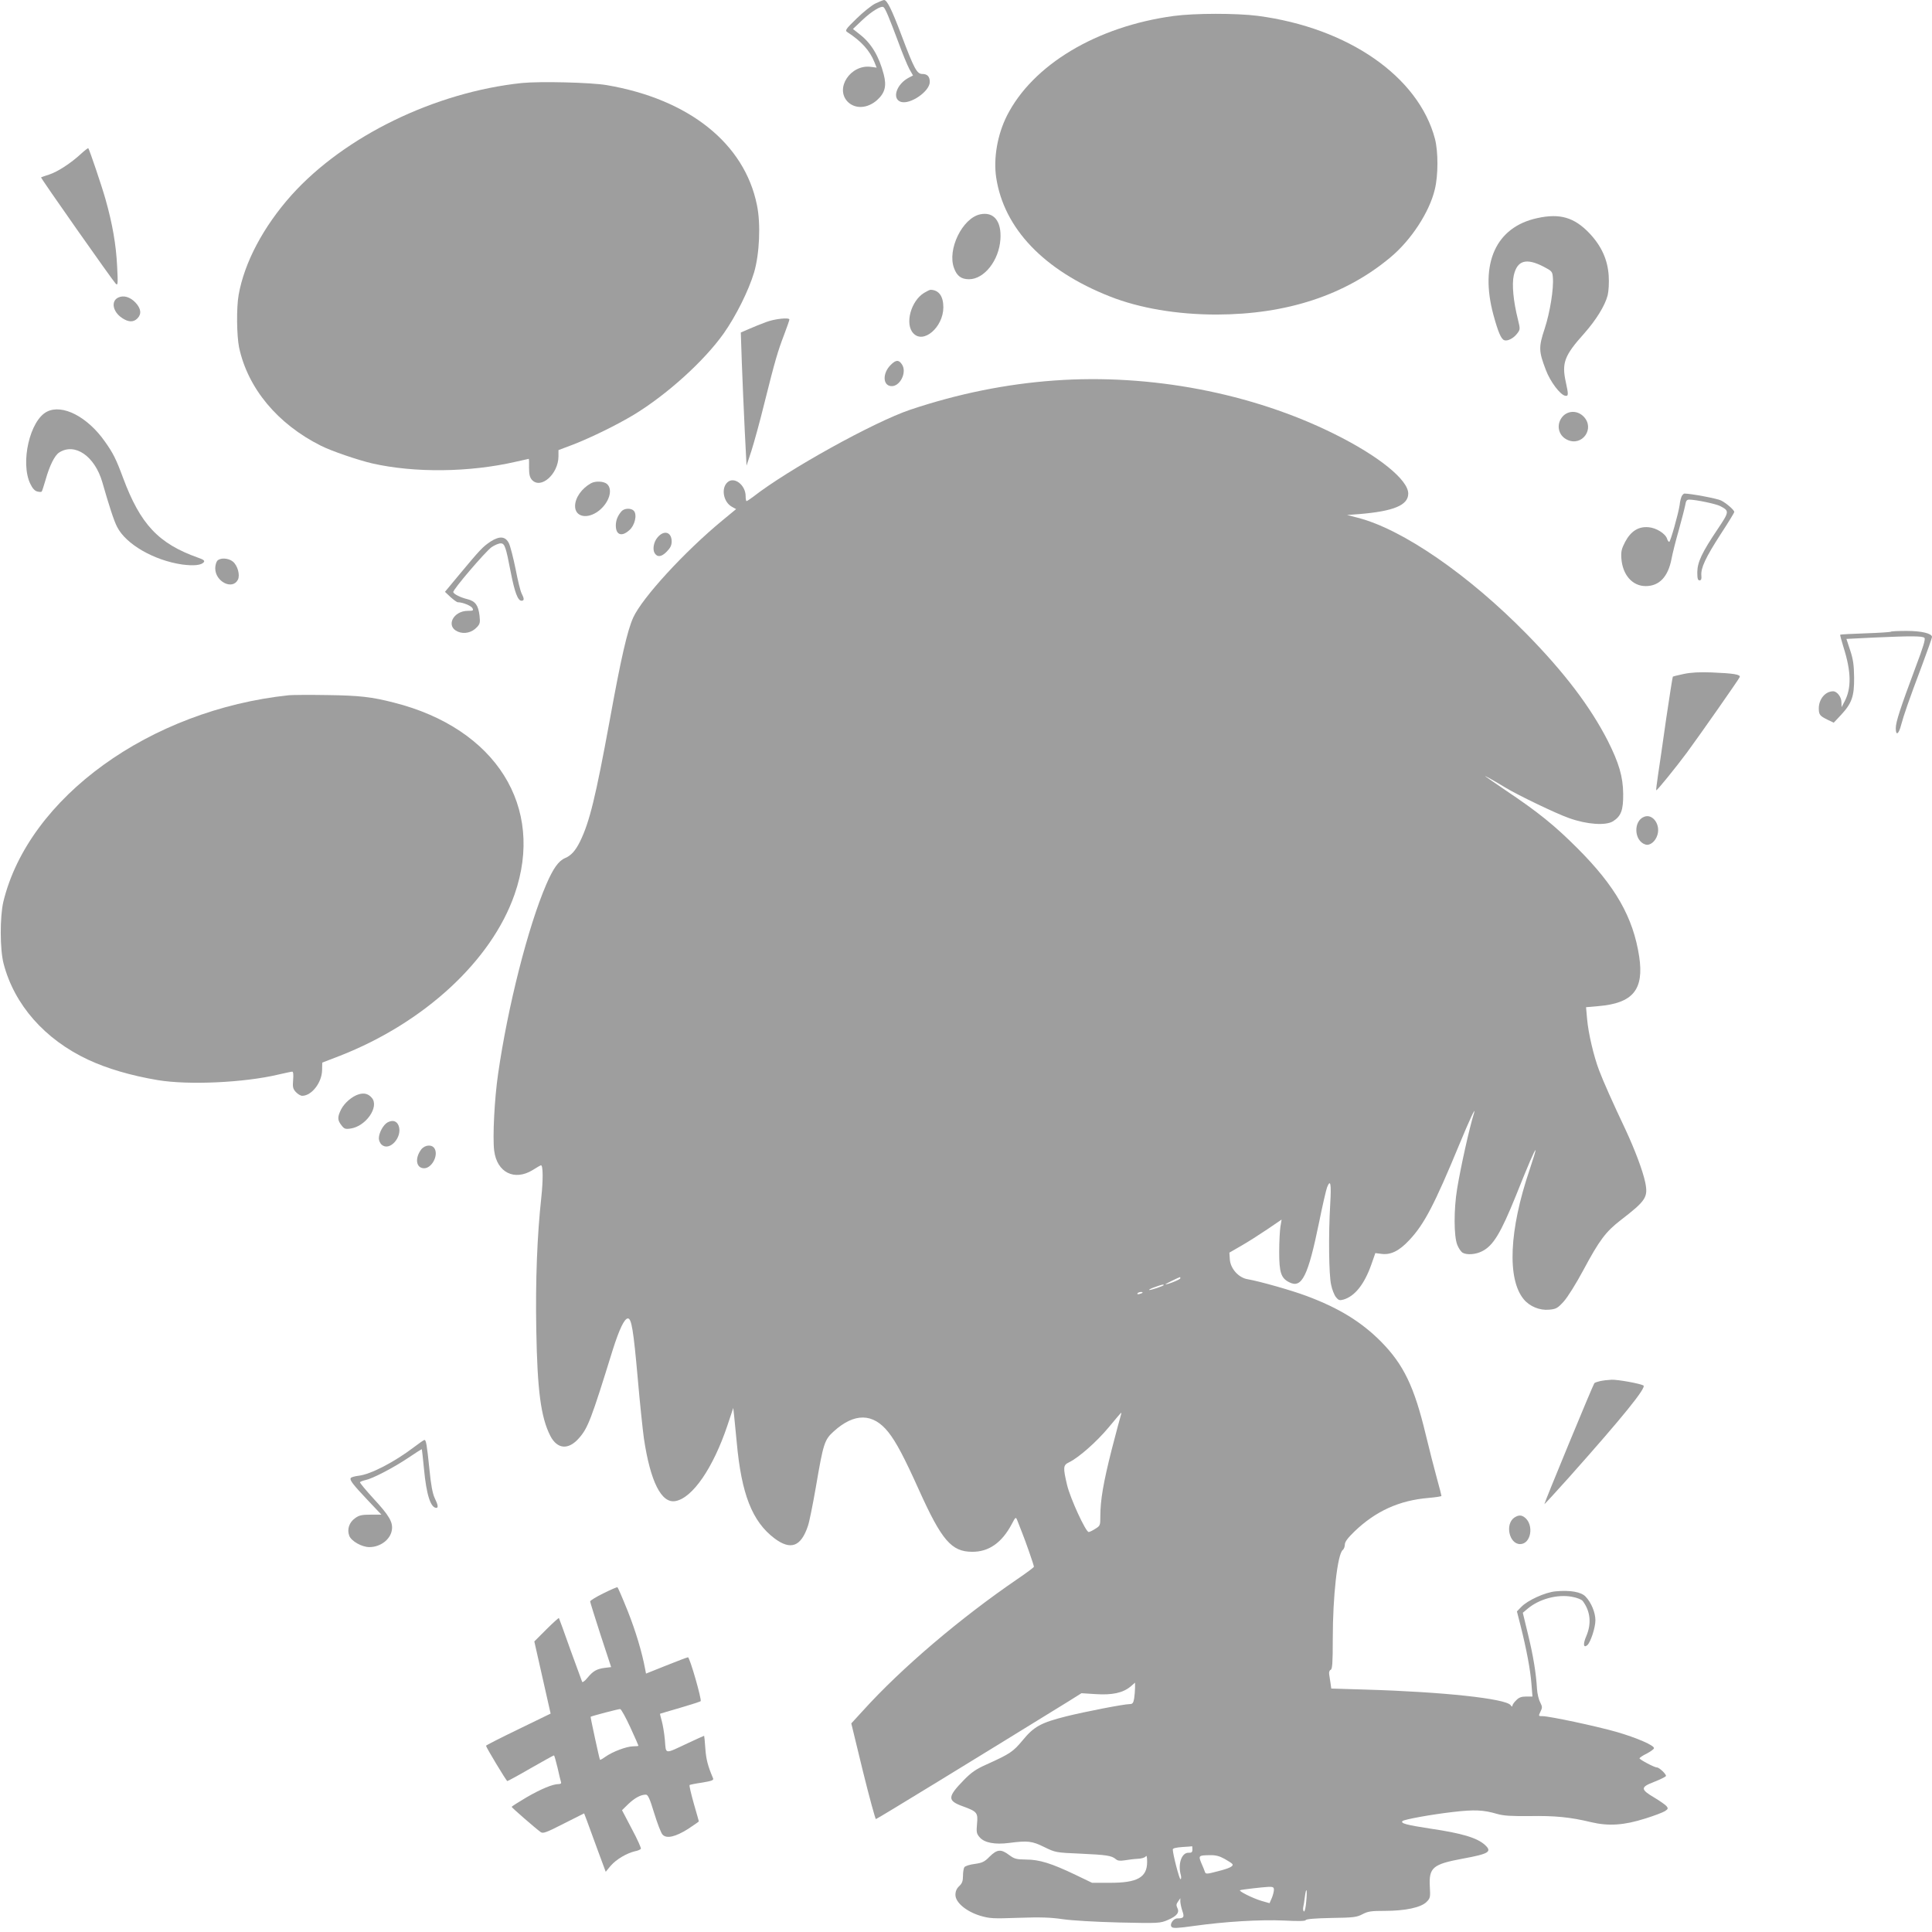
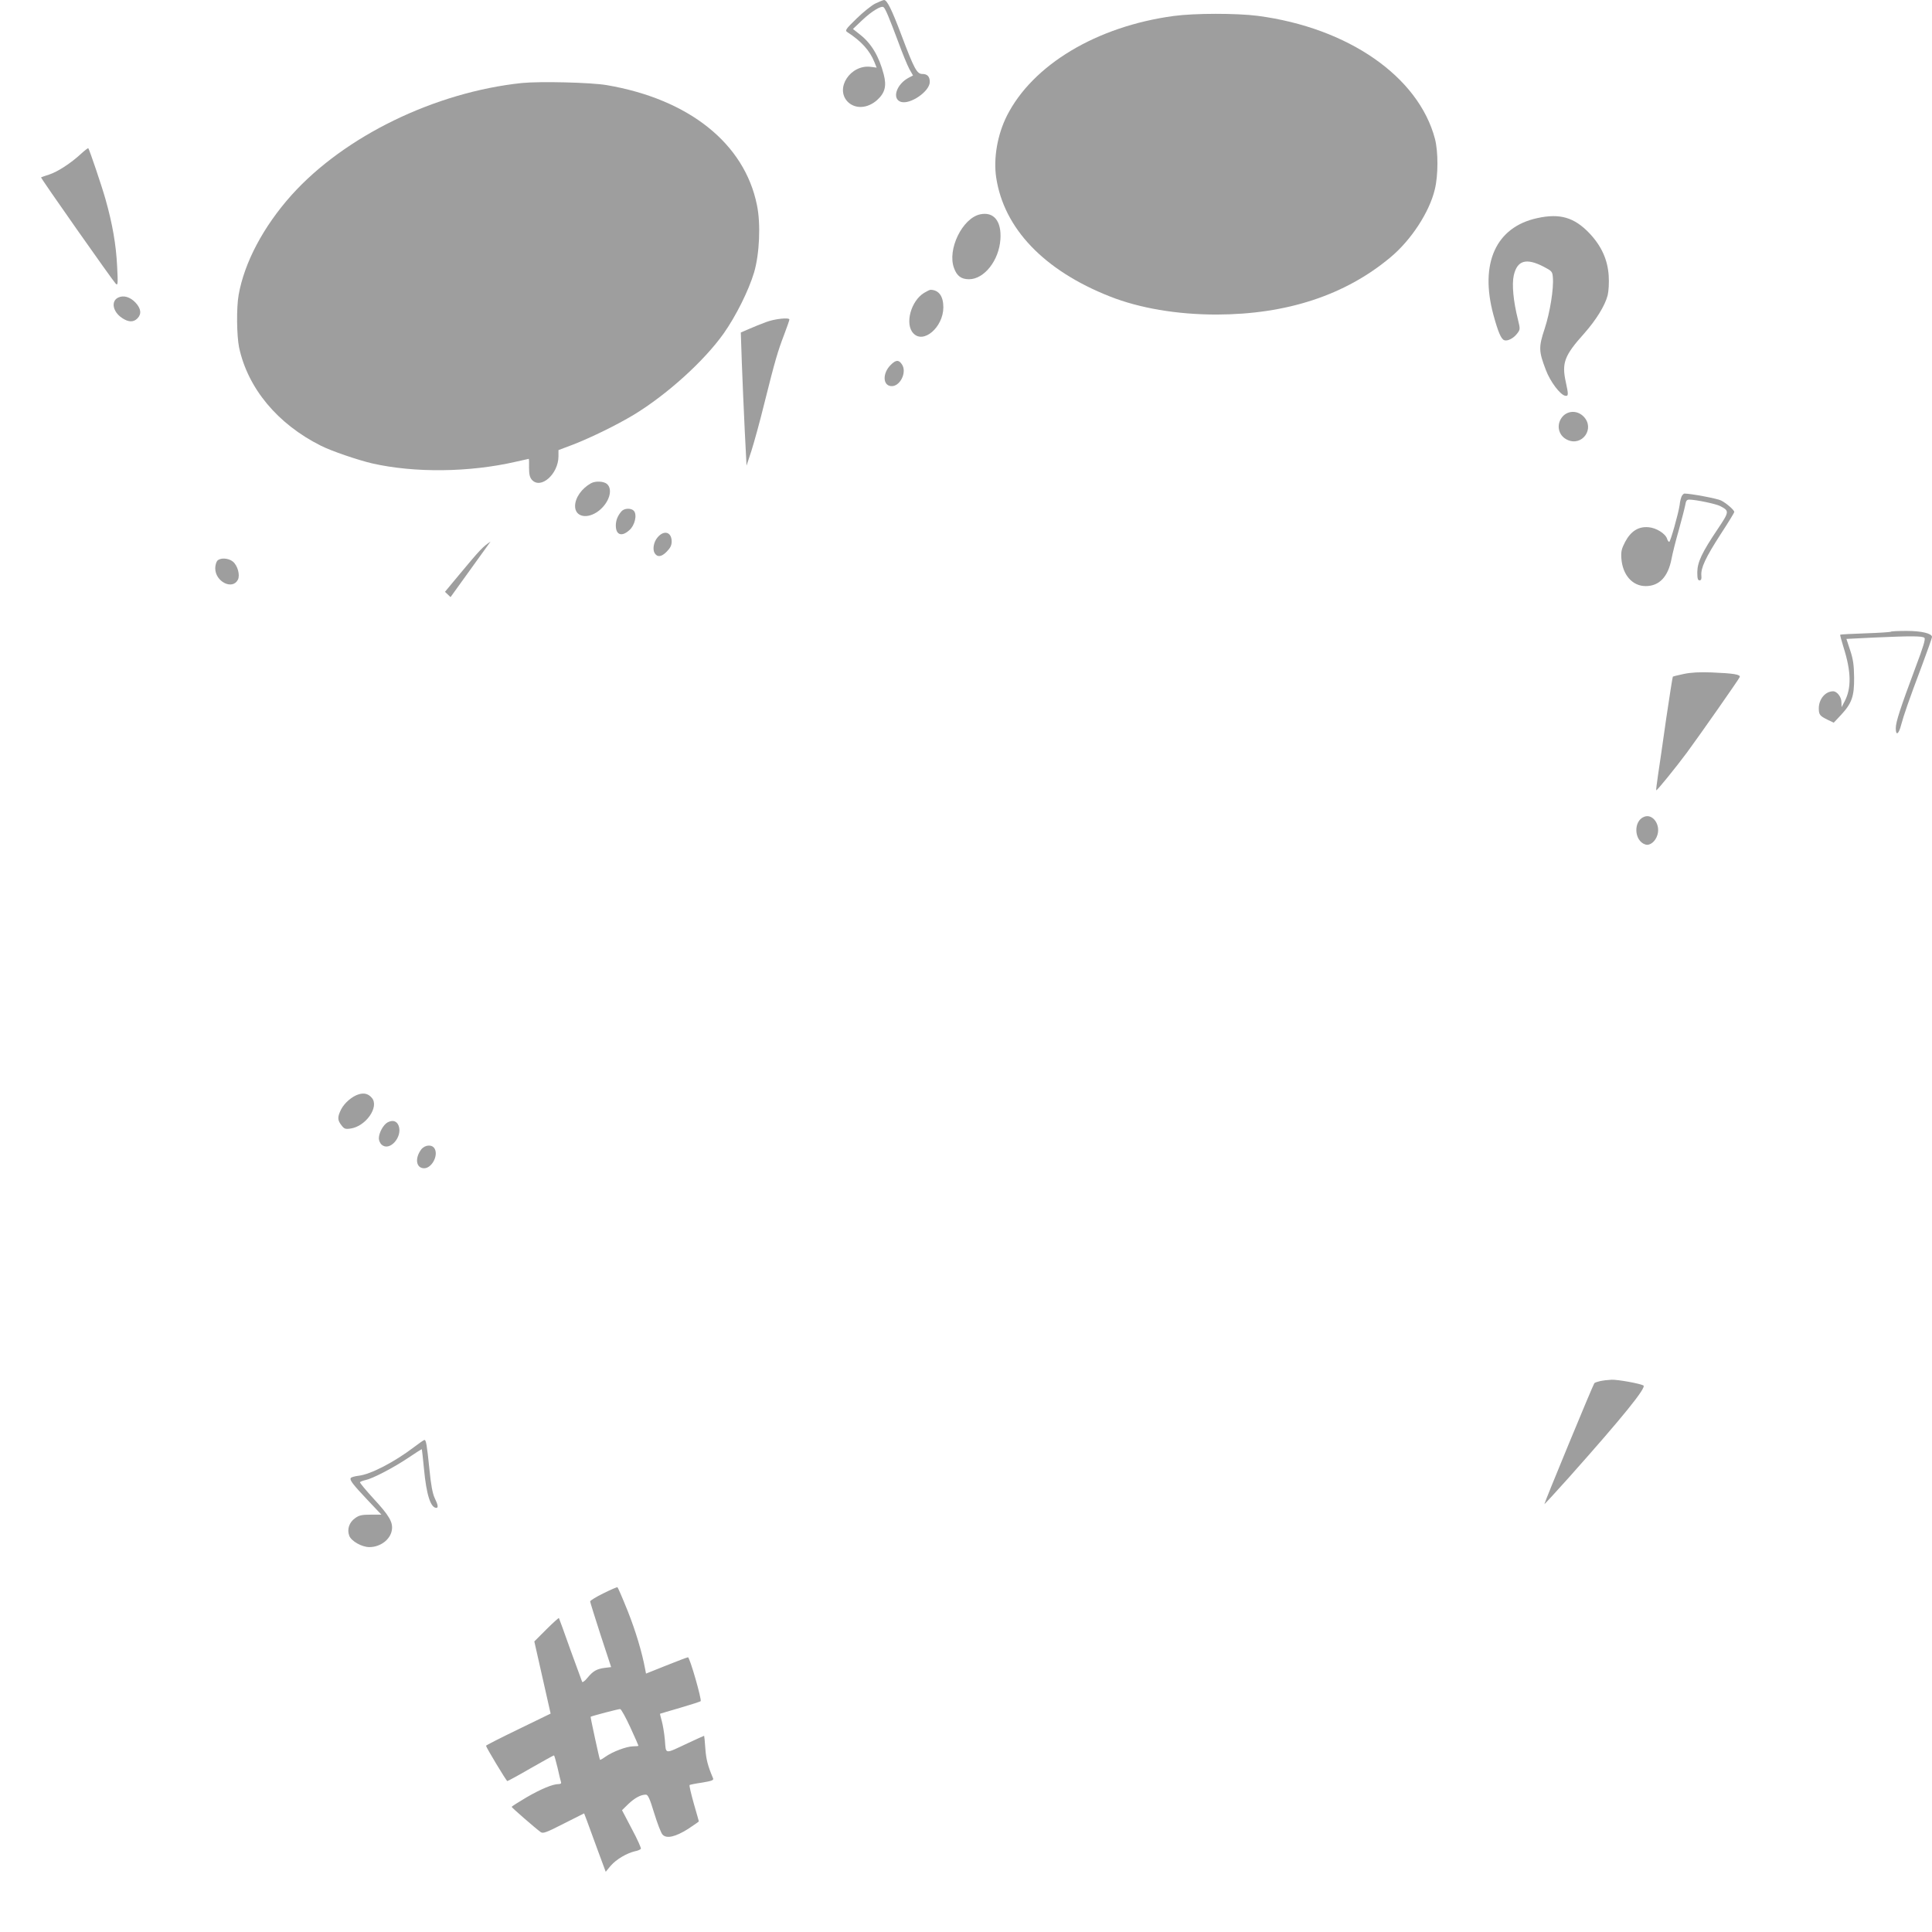
<svg xmlns="http://www.w3.org/2000/svg" version="1.0" width="1280pt" height="1280pt" viewBox="0 0 1280 1280" preserveAspectRatio="xMidYMid meet">
  <g transform="translate(0,1280) scale(0.1,-0.1)" fill="#9e9e9e" stroke="none">
    <path d="M5800 12777 c-25 -12 -81 -57 -125 -100 -73 -71 -78 -79 -61 -90 93 -60 149 -123 179 -198 l15 -37 -38 5 c-135 18 -241 -143 -153 -232 50 -49 131 -44 194 12 52 47 64 93 44 170 -31 119 -81 204 -156 263 l-48 38 62 59 c63 59 124 96 140 86 12 -7 38 -70 99 -233 27 -74 60 -154 73 -178 l24 -42 -27 -14 c-83 -43 -115 -141 -53 -161 62 -19 191 70 191 132 0 36 -16 53 -50 53 -35 0 -54 35 -135 250 -67 178 -98 240 -118 240 -7 -1 -32 -11 -57 -23z" />
    <path d="M7775 12694 c-509 -69 -933 -323 -1104 -661 -63 -125 -90 -282 -71 -409 51 -338 317 -616 753 -788 197 -78 446 -120 707 -120 465 1 852 128 1152 379 137 114 258 299 294 450 23 93 23 250 1 335 -109 413 -575 736 -1174 815 -140 18 -420 18 -558 -1z" />
    <path d="M3457 12250 c-576 -61 -1174 -352 -1525 -742 -187 -209 -313 -447 -351 -662 -15 -84 -13 -269 3 -348 58 -270 254 -507 542 -651 69 -35 242 -94 339 -117 282 -64 645 -60 953 11 45 10 84 19 85 19 2 0 3 -27 2 -59 0 -44 5 -64 19 -80 59 -65 175 38 176 155 l0 42 98 37 c118 46 288 129 401 197 219 133 465 355 595 538 82 116 166 285 202 405 36 122 45 322 19 446 -82 408 -450 702 -995 795 -104 18 -442 26 -563 14z" />
    <path d="M538 11782 c-68 -63 -156 -120 -211 -138 -29 -9 -53 -18 -55 -19 -4 -4 475 -685 495 -705 14 -13 15 -1 9 116 -7 144 -31 281 -77 444 -27 95 -107 330 -114 338 -2 2 -23 -14 -47 -36z" />
    <path d="M6494 11380 c-118 -25 -220 -234 -173 -357 19 -52 48 -73 99 -73 101 0 199 125 208 265 8 120 -44 184 -134 165z" />
    <path d="M10185 11355 c-274 -59 -383 -299 -291 -640 31 -114 51 -161 72 -169 22 -8 63 13 87 46 19 25 19 29 4 90 -31 123 -41 233 -28 293 23 101 83 118 200 57 52 -27 56 -32 59 -68 7 -75 -19 -234 -54 -341 -41 -123 -40 -150 8 -275 29 -77 95 -164 128 -170 22 -4 22 8 4 90 -28 127 -10 176 121 322 79 89 139 186 156 253 7 29 10 82 7 131 -7 106 -48 196 -127 280 -101 106 -196 134 -346 101z" />
    <path d="M6123 10860 c-88 -53 -130 -207 -72 -268 67 -73 198 40 199 171 0 75 -30 116 -85 117 -5 0 -24 -9 -42 -20z" />
    <path d="M782 10828 c-48 -24 -35 -94 27 -135 42 -28 75 -29 101 -3 29 29 25 65 -12 105 -36 38 -80 51 -116 33z" />
    <path d="M5075 10666 c-33 -12 -84 -33 -114 -46 l-53 -23 7 -206 c4 -113 13 -312 19 -441 l12 -235 32 97 c17 53 57 197 87 320 70 280 88 341 131 453 19 50 34 94 34 98 0 15 -98 5 -155 -17z" />
    <path d="M5900 10381 c-53 -53 -52 -133 2 -139 59 -7 109 90 74 143 -21 33 -41 32 -76 -4z" />
-     <path d="M6985 10279 c-319 -23 -636 -87 -953 -193 -241 -81 -813 -398 -1043 -578 -20 -15 -40 -28 -43 -28 -3 0 -6 15 -6 33 0 74 -76 132 -120 92 -44 -39 -28 -130 28 -162 l29 -16 -91 -75 c-250 -206 -531 -512 -591 -644 -38 -84 -80 -264 -155 -678 -94 -512 -134 -676 -197 -805 -31 -62 -59 -93 -99 -110 -43 -18 -79 -68 -125 -175 -120 -278 -255 -809 -319 -1255 -24 -163 -37 -420 -26 -508 18 -145 134 -203 255 -129 28 18 53 32 55 32 14 0 15 -96 2 -216 -27 -249 -39 -546 -33 -874 7 -403 30 -579 93 -703 46 -89 120 -95 190 -15 59 67 80 121 223 583 44 139 78 210 101 210 24 0 37 -79 65 -395 14 -162 33 -342 41 -400 43 -287 116 -432 209 -415 113 20 250 220 344 500 l39 117 6 -54 c3 -29 11 -107 17 -173 31 -343 102 -525 250 -637 108 -81 176 -55 222 83 9 26 32 140 52 255 50 293 57 315 119 371 137 124 261 122 362 -6 52 -66 105 -166 204 -386 149 -330 214 -406 351 -406 110 -1 197 60 263 185 24 46 26 47 35 25 5 -13 19 -49 31 -79 25 -62 80 -220 80 -230 0 -4 -48 -40 -107 -80 -382 -261 -770 -591 -1026 -874 l-77 -84 77 -317 c43 -174 82 -316 86 -317 7 0 665 403 1276 780 l86 54 95 -6 c109 -7 179 8 230 50 l30 26 0 -34 c0 -18 -3 -50 -6 -71 -5 -30 -11 -37 -29 -37 -38 0 -295 -50 -420 -81 -168 -42 -215 -68 -289 -158 -64 -77 -83 -90 -240 -161 -70 -31 -101 -53 -150 -103 -110 -113 -111 -137 -5 -175 93 -34 99 -42 92 -116 -5 -55 -3 -65 18 -89 31 -36 101 -49 194 -37 124 16 152 13 233 -27 74 -36 76 -37 241 -44 174 -8 205 -13 233 -36 12 -11 28 -13 60 -8 24 4 63 9 86 10 25 1 48 8 53 16 6 9 9 -3 9 -37 0 -103 -66 -139 -250 -138 l-115 0 -110 53 c-159 76 -239 101 -327 101 -65 1 -77 4 -112 30 -54 41 -80 38 -129 -10 -34 -35 -49 -42 -99 -49 -33 -4 -64 -14 -69 -22 -5 -8 -9 -34 -9 -58 0 -34 -6 -49 -25 -67 -17 -16 -25 -34 -25 -58 0 -50 70 -109 163 -138 65 -19 84 -20 256 -14 144 5 210 3 291 -9 62 -9 215 -18 375 -22 266 -6 271 -5 323 17 60 26 78 50 62 80 -8 16 -7 26 5 42 l15 22 0 -24 c1 -14 7 -42 14 -62 14 -40 8 -48 -34 -48 -27 0 -54 -41 -37 -57 9 -9 40 -8 146 7 207 29 439 43 597 36 96 -5 143 -4 145 3 3 7 66 12 169 14 148 2 169 5 207 25 36 19 58 22 148 22 134 0 239 22 276 59 25 25 26 31 22 101 -7 127 19 149 218 186 175 32 196 46 147 91 -52 47 -151 77 -362 108 -157 24 -199 35 -184 50 11 11 194 44 333 60 146 17 202 14 295 -13 42 -12 92 -15 213 -14 169 3 270 -7 407 -40 117 -28 220 -21 361 24 58 18 116 40 130 49 21 14 22 18 10 33 -8 9 -42 33 -75 53 -99 58 -100 72 -6 108 38 15 73 32 77 38 6 9 -43 57 -59 57 -18 0 -118 54 -116 61 2 5 23 19 48 31 24 13 46 28 48 35 5 18 -112 69 -246 108 -136 39 -447 105 -492 105 -28 0 -28 0 -14 30 13 26 13 32 -2 62 -10 18 -19 58 -21 88 -6 104 -24 216 -59 360 l-35 145 32 27 c76 64 197 97 293 79 34 -6 64 -18 72 -28 51 -68 59 -149 24 -232 -23 -52 -20 -82 6 -61 22 19 54 117 54 165 0 51 -27 117 -65 157 -29 31 -101 44 -198 35 -69 -6 -186 -59 -229 -104 l-28 -29 24 -94 c40 -159 65 -293 72 -384 l7 -86 -42 0 c-31 0 -48 -6 -66 -25 -14 -13 -25 -30 -25 -36 0 -8 -5 -6 -12 4 -32 43 -445 88 -960 103 l-228 7 -5 36 c-3 20 -7 46 -9 59 -2 13 2 26 10 29 11 4 14 45 14 207 0 281 31 558 66 587 8 6 14 23 14 36 0 18 19 43 62 85 142 137 299 208 494 224 46 4 84 10 84 13 0 3 -13 56 -30 116 -17 61 -50 191 -74 290 -76 318 -147 465 -296 616 -130 131 -279 223 -494 303 -98 37 -314 98 -391 111 -59 10 -112 69 -117 130 l-3 46 78 45 c44 25 122 75 174 110 l94 64 -8 -48 c-4 -26 -8 -101 -8 -167 0 -135 12 -173 66 -200 84 -44 125 39 199 400 22 110 46 212 52 228 23 58 29 26 21 -111 -12 -203 -9 -468 6 -534 6 -31 21 -68 32 -82 17 -21 24 -23 50 -16 75 22 138 101 184 231 l27 77 39 -5 c62 -9 119 19 186 91 99 105 167 236 332 635 64 155 112 259 97 207 -31 -98 -88 -356 -112 -501 -23 -139 -22 -317 1 -373 9 -23 26 -47 36 -52 29 -16 87 -11 128 10 74 37 123 118 225 370 83 208 123 300 129 300 3 0 -15 -58 -39 -130 -136 -400 -150 -726 -38 -859 39 -47 106 -74 167 -68 46 4 56 9 97 54 26 29 80 115 130 208 106 198 148 254 246 330 170 131 184 153 164 252 -16 76 -68 215 -131 350 -82 173 -149 323 -175 393 -35 92 -71 245 -79 338 l-7 79 80 7 c231 19 305 109 272 329 -40 260 -157 465 -409 717 -153 153 -261 240 -476 384 -71 49 -132 90 -135 93 -6 7 77 -40 132 -74 80 -49 337 -173 423 -203 120 -43 244 -51 292 -21 53 34 68 73 67 181 -1 114 -28 205 -102 352 -115 225 -287 452 -536 706 -385 393 -824 696 -1121 772 l-70 18 80 6 c229 19 325 59 325 136 0 91 -197 250 -490 395 -545 271 -1219 400 -1855 354z m835 -5948 c0 -8 -84 -42 -99 -40 -5 0 81 43 97 48 1 1 2 -3 2 -8z m-110 -45 c0 -6 -93 -37 -97 -32 -2 2 15 11 39 19 47 17 58 19 58 13z m-140 -50 c0 -2 -9 -6 -20 -9 -11 -3 -18 -1 -14 4 5 9 34 13 34 5z m-144 -812 c-3 -9 -31 -112 -61 -229 -55 -218 -75 -333 -75 -441 0 -60 -1 -63 -34 -83 -18 -12 -38 -21 -43 -21 -20 0 -122 223 -143 310 -28 119 -27 133 13 152 64 31 183 136 262 231 44 53 81 97 83 97 2 0 1 -7 -2 -16z m474 -2877 c0 -18 -5 -23 -27 -22 -45 0 -70 -75 -50 -147 4 -16 3 -28 -2 -28 -8 0 -51 167 -51 197 0 8 23 13 63 16 34 2 63 4 65 5 1 1 2 -8 2 -21z m214 -63 c25 -14 48 -29 51 -34 9 -14 -19 -28 -98 -48 -72 -19 -79 -19 -84 -4 -3 10 -14 36 -24 59 -20 49 -18 51 57 52 38 1 64 -6 98 -25z m326 -204 c0 -11 -6 -36 -14 -55 l-15 -34 -53 15 c-57 17 -156 66 -142 71 16 5 148 20 187 22 31 1 37 -2 37 -19z m214 -79 c-3 -39 -10 -68 -15 -65 -5 3 -7 15 -5 27 3 12 8 44 11 70 10 75 17 48 9 -32z" />
-     <path d="M312 10073 c-114 -56 -179 -339 -111 -479 14 -29 29 -46 45 -50 14 -4 27 -4 30 -1 3 2 14 38 26 78 26 93 60 162 90 181 104 67 236 -24 286 -197 45 -157 77 -256 98 -296 58 -115 245 -222 431 -249 77 -10 126 -5 143 15 8 10 0 17 -37 30 -263 93 -383 221 -498 530 -46 124 -66 164 -121 241 -115 163 -280 248 -382 197z" />
    <path d="M10357 10045 c-49 -50 -37 -128 25 -158 100 -49 188 75 109 154 -39 39 -97 40 -134 4z" />
    <path d="M3915 9598 c-61 -34 -105 -96 -105 -151 0 -72 81 -89 156 -32 69 53 97 141 56 178 -21 19 -77 22 -107 5z" />
    <path d="M11142 9513 c-5 -10 -12 -36 -14 -59 -8 -56 -61 -244 -69 -244 -4 0 -11 9 -14 20 -11 35 -72 73 -123 77 -67 6 -117 -26 -155 -97 -24 -46 -28 -64 -25 -110 8 -109 73 -183 161 -183 90 0 148 61 171 179 7 38 29 125 49 194 19 69 38 142 42 163 5 30 10 37 28 37 45 -1 175 -28 204 -43 61 -32 61 -36 -16 -151 -105 -156 -135 -220 -136 -286 0 -42 3 -55 15 -55 11 0 14 9 12 31 -5 50 28 120 126 272 51 78 92 145 92 150 0 13 -52 58 -87 76 -25 13 -201 46 -243 46 -5 0 -13 -8 -18 -17z" />
    <path d="M4118 9413 c-26 -30 -38 -60 -38 -95 0 -63 40 -76 90 -30 36 31 52 101 30 127 -17 20 -63 19 -82 -2z" />
    <path d="M4356 9239 c-26 -30 -34 -81 -18 -105 18 -27 44 -24 78 10 25 25 34 43 34 68 0 64 -51 79 -94 27z" />
-     <path d="M3250 9212 c-51 -34 -69 -53 -204 -215 l-98 -118 37 -35 c20 -18 42 -34 48 -34 32 0 88 -23 97 -39 8 -16 5 -18 -30 -18 -99 0 -149 -104 -66 -138 42 -18 93 -6 126 30 20 21 22 31 17 76 -8 69 -28 96 -79 109 -46 11 -91 33 -95 47 -5 14 214 270 254 298 21 14 47 25 60 25 27 0 34 -21 67 -192 26 -133 47 -188 71 -188 19 0 19 13 1 48 -8 15 -26 88 -40 162 -15 74 -35 151 -44 170 -23 47 -61 51 -122 12z" />
+     <path d="M3250 9212 c-51 -34 -69 -53 -204 -215 l-98 -118 37 -35 z" />
    <path d="M1439 9084 c-7 -9 -13 -31 -13 -49 0 -89 114 -146 150 -76 16 31 -2 96 -34 121 -30 24 -85 26 -103 4z" />
    <path d="M12528 8615 c-3 -3 -79 -8 -169 -11 -90 -3 -165 -7 -167 -9 -2 -2 8 -39 22 -84 51 -161 53 -270 7 -358 l-20 -38 -1 33 c0 34 -29 72 -55 72 -52 0 -95 -52 -95 -113 0 -42 7 -50 57 -75 l42 -20 46 49 c74 79 90 125 89 249 -1 83 -6 121 -26 181 l-25 76 181 9 c246 11 323 11 336 -2 8 -8 -9 -63 -59 -195 -101 -271 -131 -362 -131 -404 0 -53 20 -40 36 24 17 63 49 157 138 393 36 97 66 181 66 188 0 23 -69 40 -168 40 -54 0 -101 -2 -104 -5z" />
    <path d="M11156 8335 c-38 -8 -70 -16 -73 -18 -2 -3 -22 -128 -44 -278 -21 -151 -46 -319 -54 -373 -8 -55 -14 -101 -12 -102 4 -4 133 155 204 251 91 124 343 484 349 499 7 17 -38 25 -186 31 -79 3 -137 0 -184 -10z" />
-     <path d="M1915 8194 c-922 -97 -1726 -678 -1893 -1369 -23 -99 -23 -316 2 -410 71 -272 272 -501 560 -636 127 -59 283 -105 461 -135 204 -34 574 -17 800 37 44 10 85 19 91 19 7 0 9 -19 6 -55 -4 -48 -1 -59 18 -80 13 -14 32 -25 42 -25 63 0 131 88 132 171 l1 49 117 45 c559 219 1004 630 1157 1069 203 580 -123 1100 -799 1271 -148 38 -228 47 -440 50 -118 2 -233 1 -255 -1z" />
    <path d="M10894 7389 c-74 -27 -69 -160 7 -184 30 -10 67 20 80 64 21 69 -32 141 -87 120z" />
    <path d="M2377 5550 c-44 -13 -95 -57 -117 -100 -25 -50 -25 -71 2 -105 18 -24 26 -27 60 -22 102 14 193 145 141 204 -22 26 -50 34 -86 23z" />
    <path d="M2568 5364 c-28 -15 -58 -69 -58 -106 0 -14 8 -33 19 -42 52 -47 140 52 112 126 -12 31 -39 40 -73 22z" />
    <path d="M2791 5185 c-44 -58 -35 -125 19 -125 50 0 95 83 70 129 -16 30 -63 28 -89 -4z" />
    <path d="M10602 3650 c-18 -4 -36 -10 -39 -14 -8 -8 -334 -798 -331 -801 2 -1 75 79 163 177 358 402 515 596 493 609 -24 13 -167 39 -210 38 -24 -1 -58 -5 -76 -9z" />
    <path d="M2745 3214 c-131 -100 -289 -182 -368 -191 -26 -3 -50 -10 -53 -15 -9 -14 15 -44 113 -148 l90 -95 -71 0 c-58 0 -77 -4 -103 -23 -40 -28 -55 -75 -39 -117 14 -36 84 -75 133 -75 73 0 139 50 149 112 9 52 -17 97 -122 210 -51 56 -91 104 -89 108 3 4 19 10 36 14 46 9 183 80 283 147 49 33 89 59 91 57 1 -2 7 -60 14 -130 16 -171 44 -258 82 -258 14 0 11 20 -11 65 -14 30 -25 87 -35 191 -17 164 -22 194 -33 194 -4 0 -34 -21 -67 -46z" />
-     <path d="M10032 2745 c-62 -44 -33 -175 39 -175 73 0 94 128 30 177 -22 17 -42 16 -69 -2z" />
    <path d="M3998 2244 c-49 -24 -88 -48 -88 -54 0 -5 31 -105 69 -222 l70 -213 -42 -5 c-54 -7 -78 -21 -115 -66 -16 -20 -32 -32 -35 -27 -2 4 -37 100 -78 213 -40 113 -74 207 -76 210 -2 2 -40 -32 -83 -75 l-80 -80 54 -239 54 -239 -214 -104 c-118 -57 -214 -106 -214 -109 0 -10 135 -234 141 -234 4 0 74 38 155 85 82 47 151 85 154 85 3 0 13 -37 24 -82 10 -45 20 -87 23 -95 3 -8 -2 -13 -16 -13 -39 0 -116 -32 -213 -88 -54 -32 -98 -60 -98 -63 0 -5 155 -140 192 -167 15 -11 36 -4 153 56 l135 68 19 -50 c10 -28 42 -115 71 -194 l53 -143 34 41 c37 42 105 82 160 95 18 3 35 11 39 16 3 5 -24 65 -60 132 l-65 124 42 41 c42 40 82 62 116 62 14 0 26 -26 55 -122 21 -68 45 -131 55 -142 26 -30 86 -16 170 37 39 26 71 48 71 50 0 1 -15 55 -34 120 -18 65 -31 119 -27 121 3 2 41 10 84 16 65 11 77 16 71 29 -35 82 -46 126 -51 198 -3 46 -7 83 -8 83 -2 0 -50 -22 -108 -49 -158 -74 -144 -76 -152 21 -4 46 -14 103 -21 128 -7 24 -12 45 -11 46 1 1 61 18 132 39 72 21 133 41 137 44 9 8 -72 291 -84 291 -4 0 -69 -24 -143 -54 l-135 -54 -5 26 c-21 115 -64 257 -116 388 -34 85 -65 156 -68 158 -3 2 -45 -16 -93 -40z m178 -888 c30 -65 54 -120 54 -122 0 -2 -17 -4 -37 -4 -43 -1 -134 -35 -182 -69 -18 -13 -34 -22 -36 -20 -4 5 -64 283 -62 285 11 6 185 52 196 51 7 -1 37 -56 67 -121z" />
  </g>
</svg>